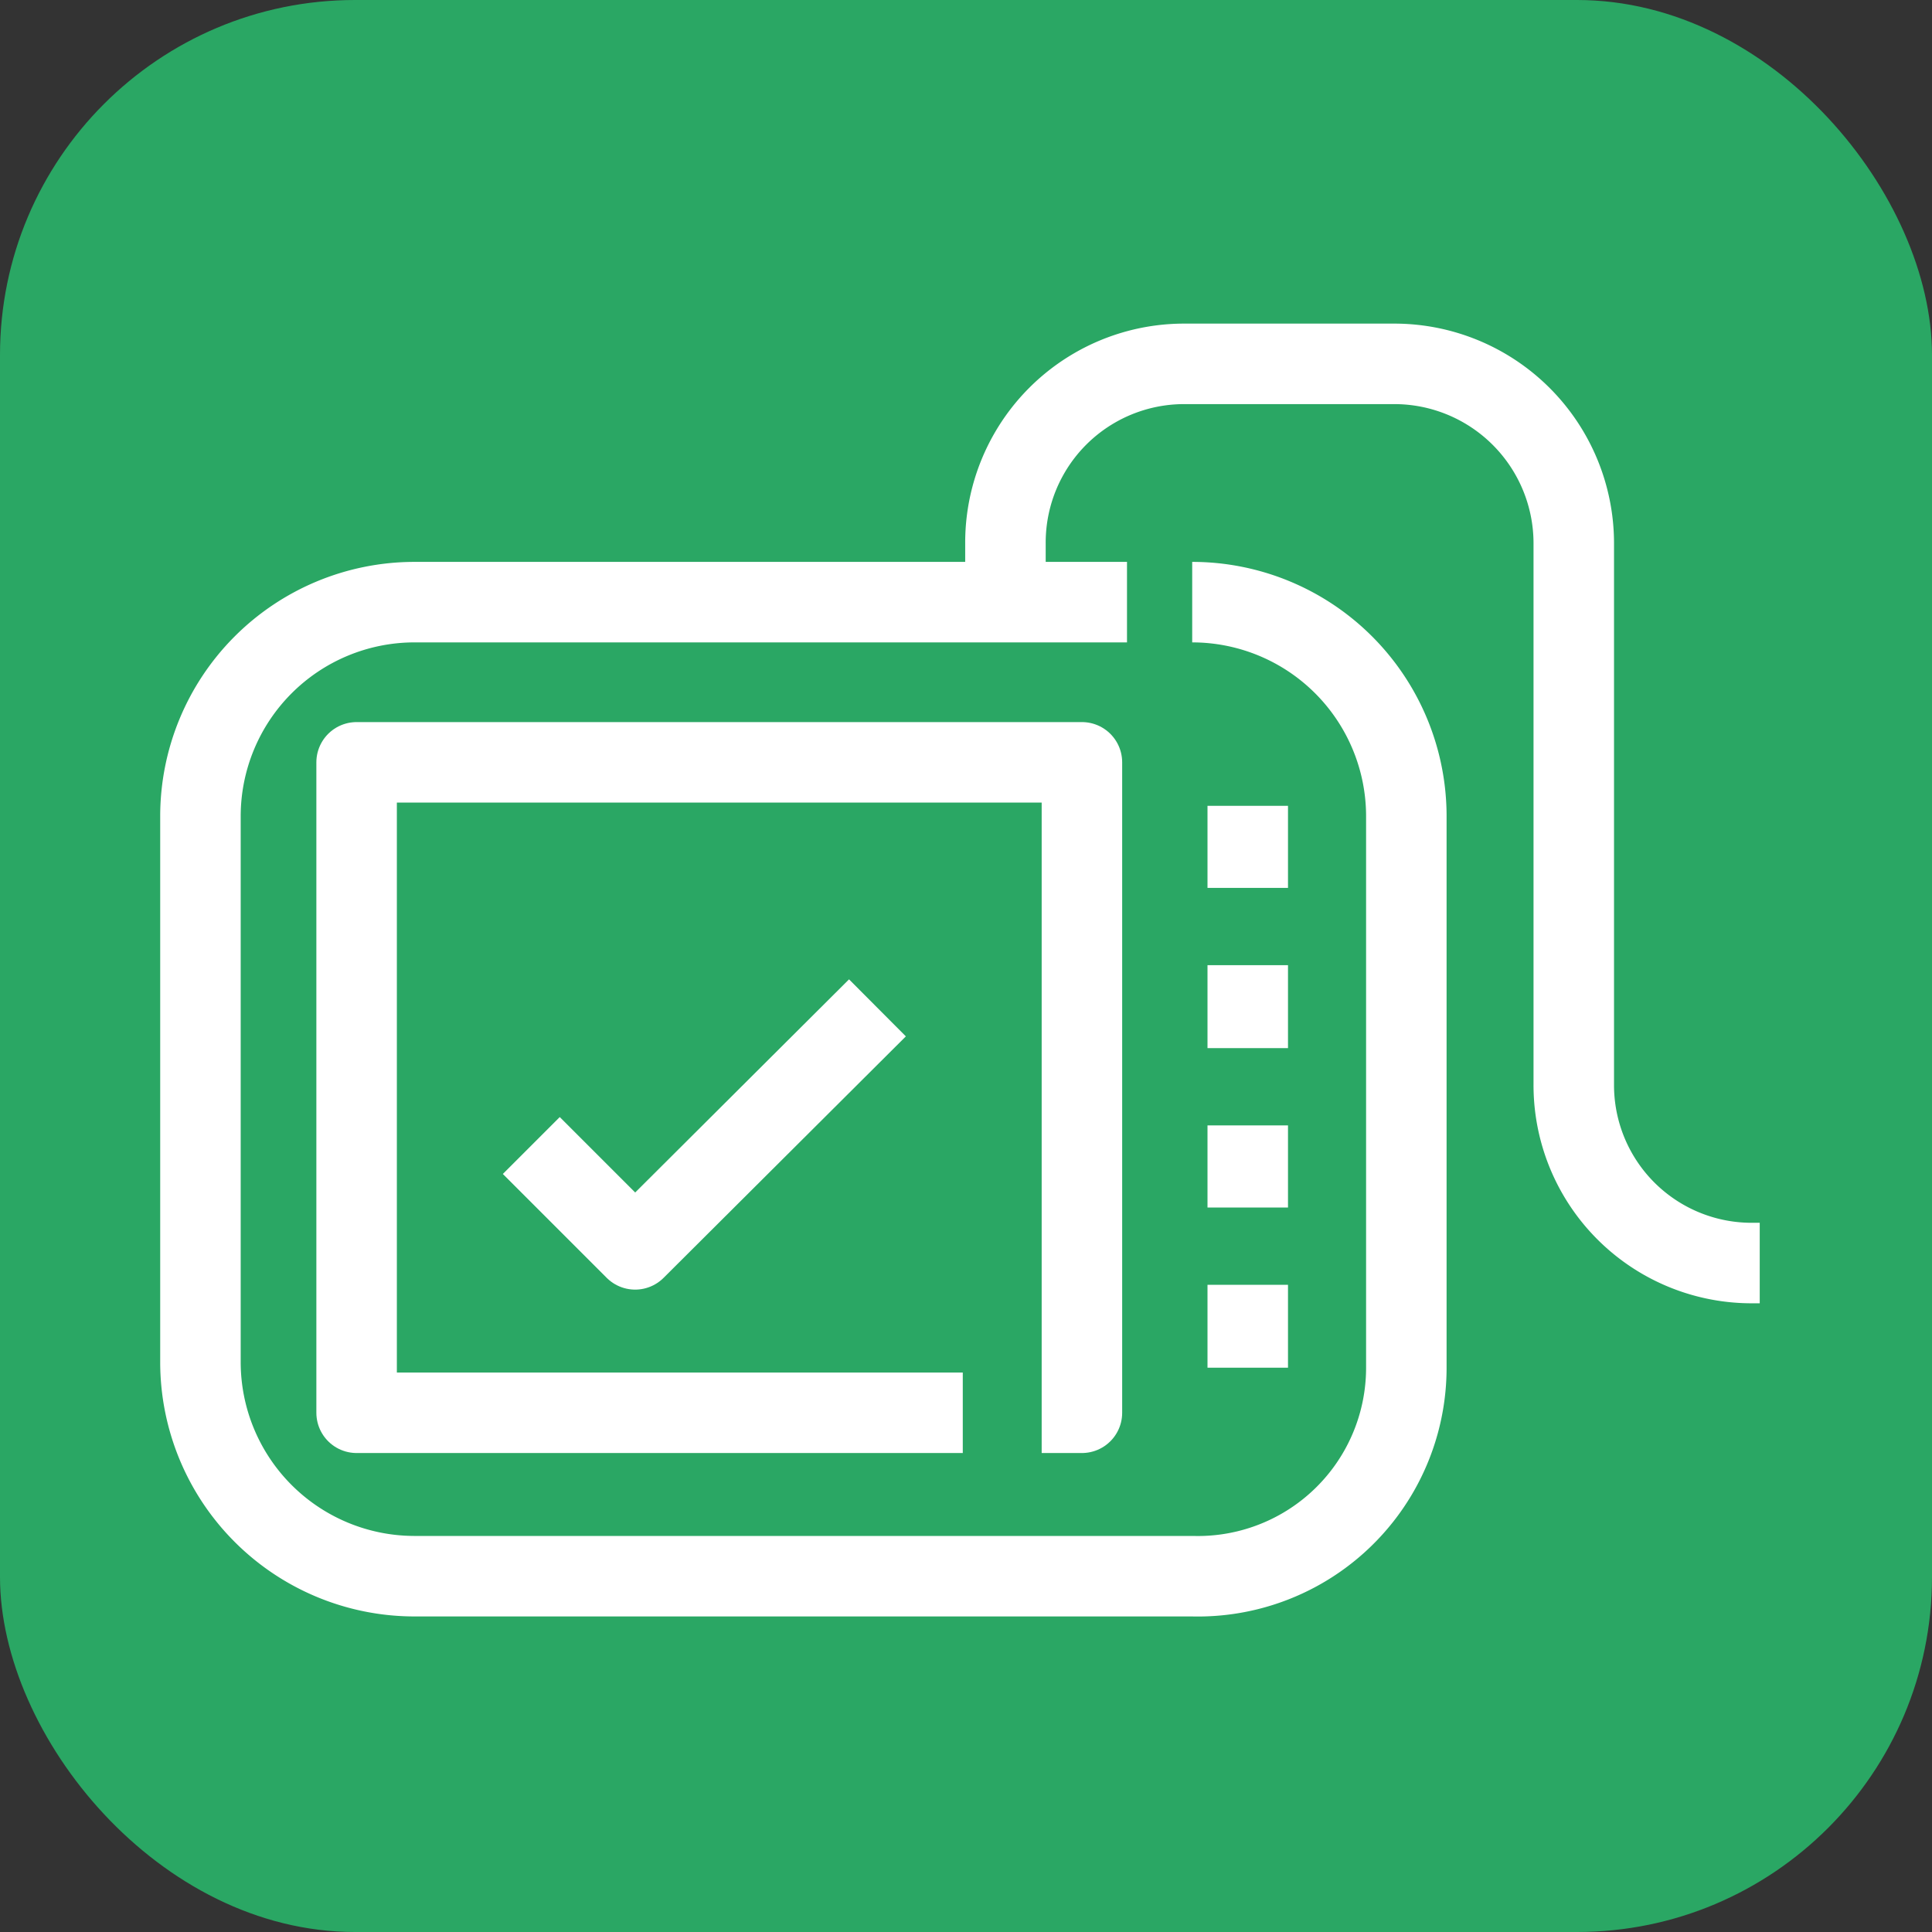
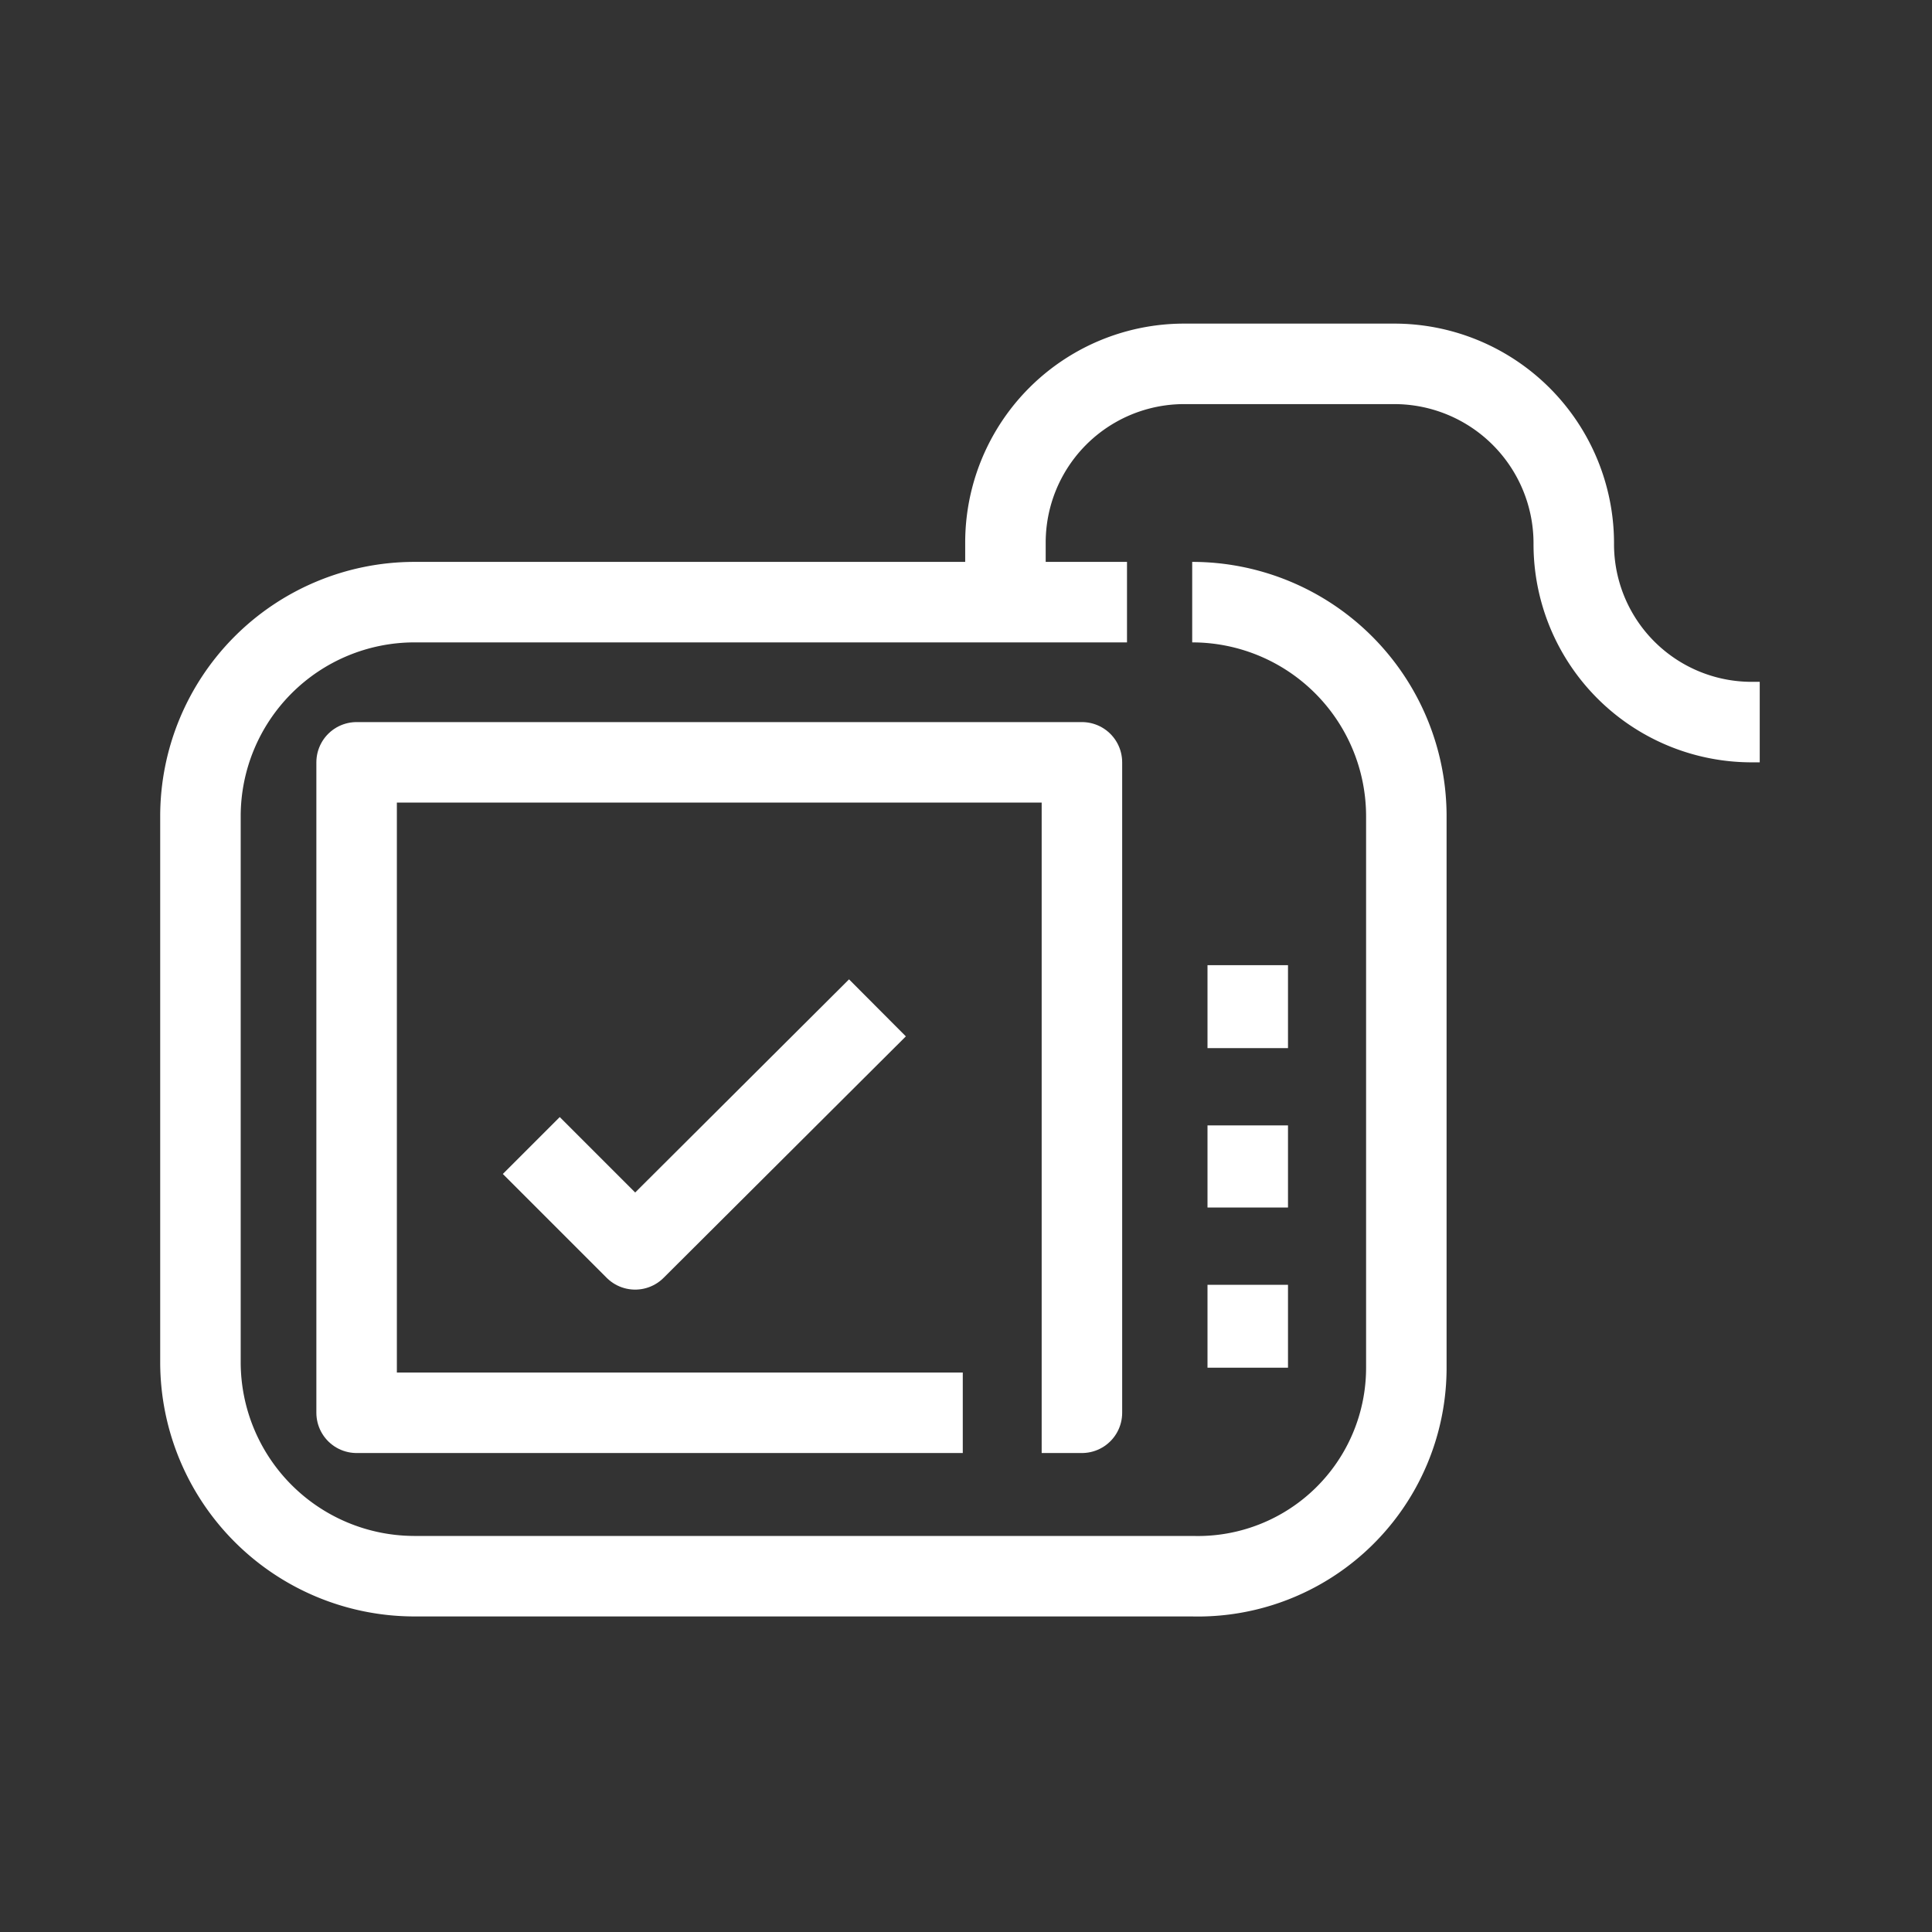
<svg xmlns="http://www.w3.org/2000/svg" id="_Layer_" data-name="&lt;Layer&gt;" viewBox="0 0 24 24">
  <rect x="0" y="0" width="24" height="24" fill="#333333" stroke="none" />
  <defs>
    <style>.cls-1{fill:#2aa764;}.cls-2{fill:none;stroke:#fff;stroke-linejoin:round;}</style>
  </defs>
-   <rect class="cls-1" width="24" height="24" rx="4.41" />
  <path class="cls-2" d="M14.81,7.48a2.66,2.66,0,0,1,2.66,2.66V17a2.59,2.59,0,0,1-2.66,2.58H5.14a2.66,2.66,0,0,1-2.65-2.66V10.14A2.66,2.66,0,0,1,5.14,7.48H14" />
-   <path class="cls-2" d="M12.49,7.09V6.75a2.22,2.22,0,0,1,2.22-2.23h2.61a2.23,2.23,0,0,1,2.23,2.23v6.72a2.21,2.21,0,0,0,2.22,2.22h.09" />
+   <path class="cls-2" d="M12.49,7.09V6.75a2.22,2.22,0,0,1,2.22-2.23h2.61a2.23,2.23,0,0,1,2.23,2.23a2.21,2.21,0,0,0,2.22,2.22h.09" />
  <polyline class="cls-2" points="12.94 17.55 13.44 17.55 13.44 9.47 4.43 9.47 4.43 17.55 11.96 17.55" />
  <polyline class="cls-2" points="6.6 14.23 7.89 15.52 10.9 12.52" />
-   <line class="cls-2" x1="15.5" y1="10.01" x2="15.5" y2="11.03" />
  <line class="cls-2" x1="15.5" y1="11.99" x2="15.5" y2="13.02" />
  <line class="cls-2" x1="15.5" y1="13.98" x2="15.5" y2="15" />
  <line class="cls-2" x1="15.5" y1="15.96" x2="15.5" y2="16.99" />
</svg>